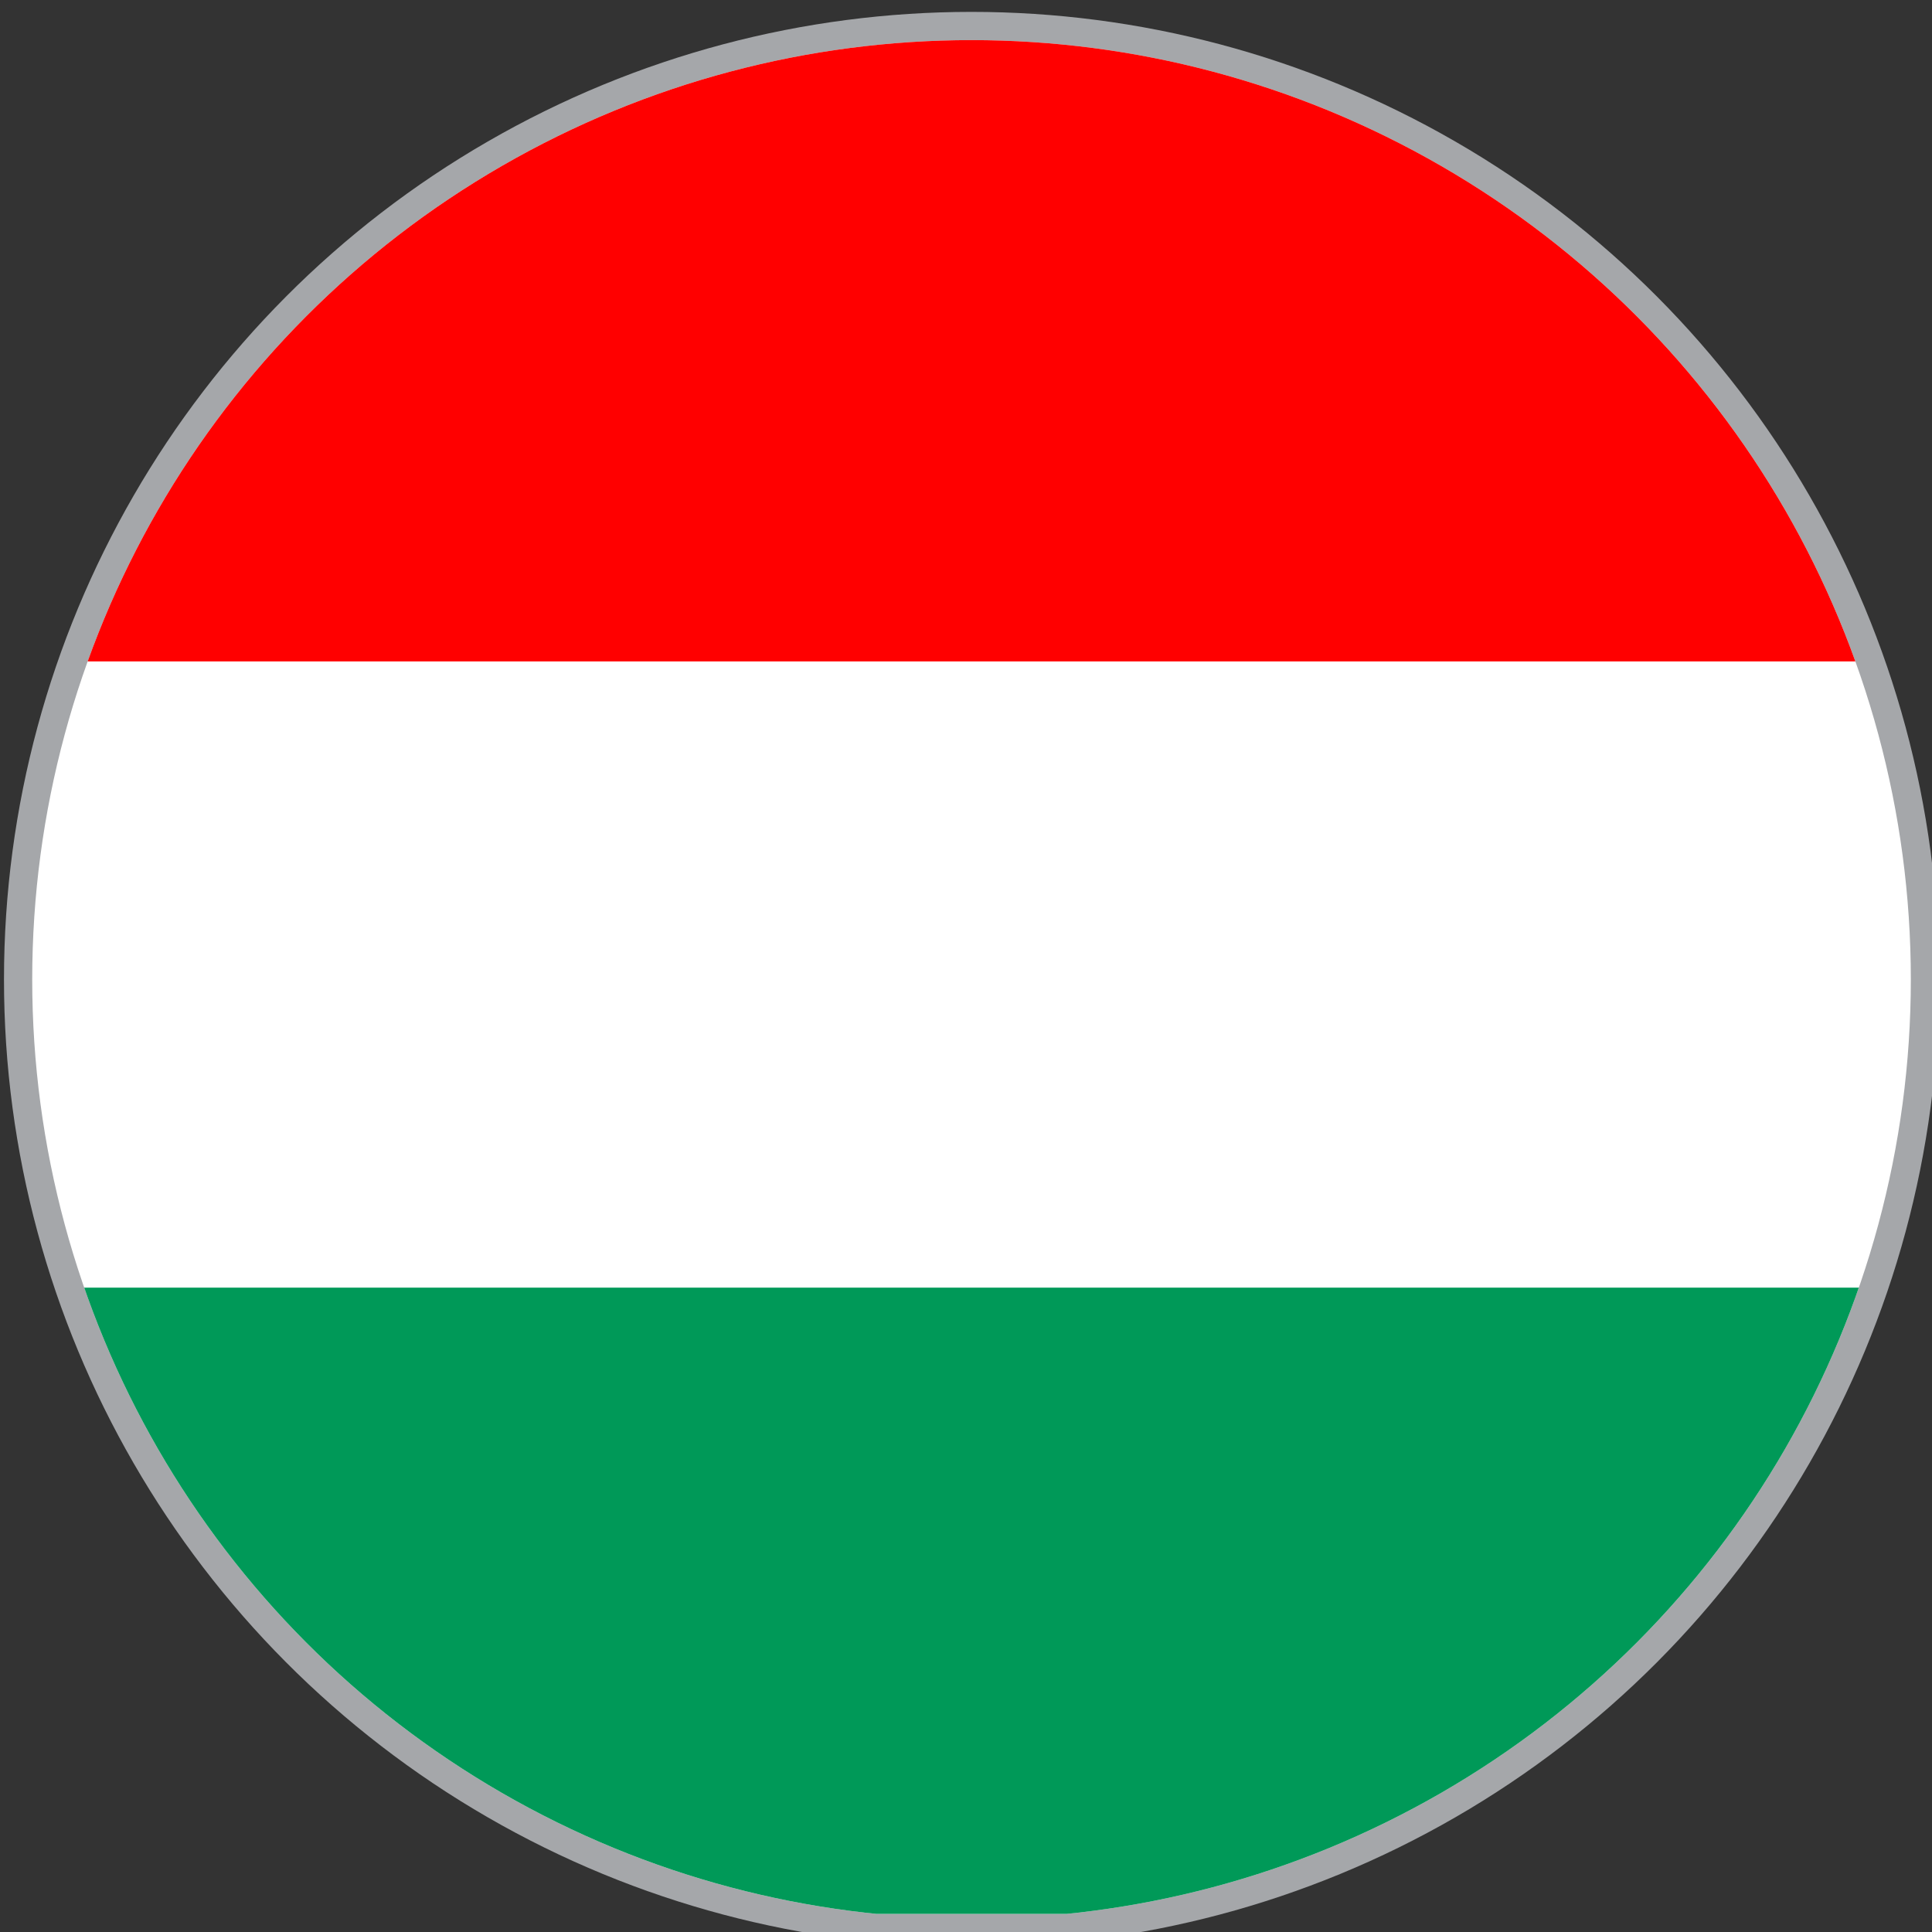
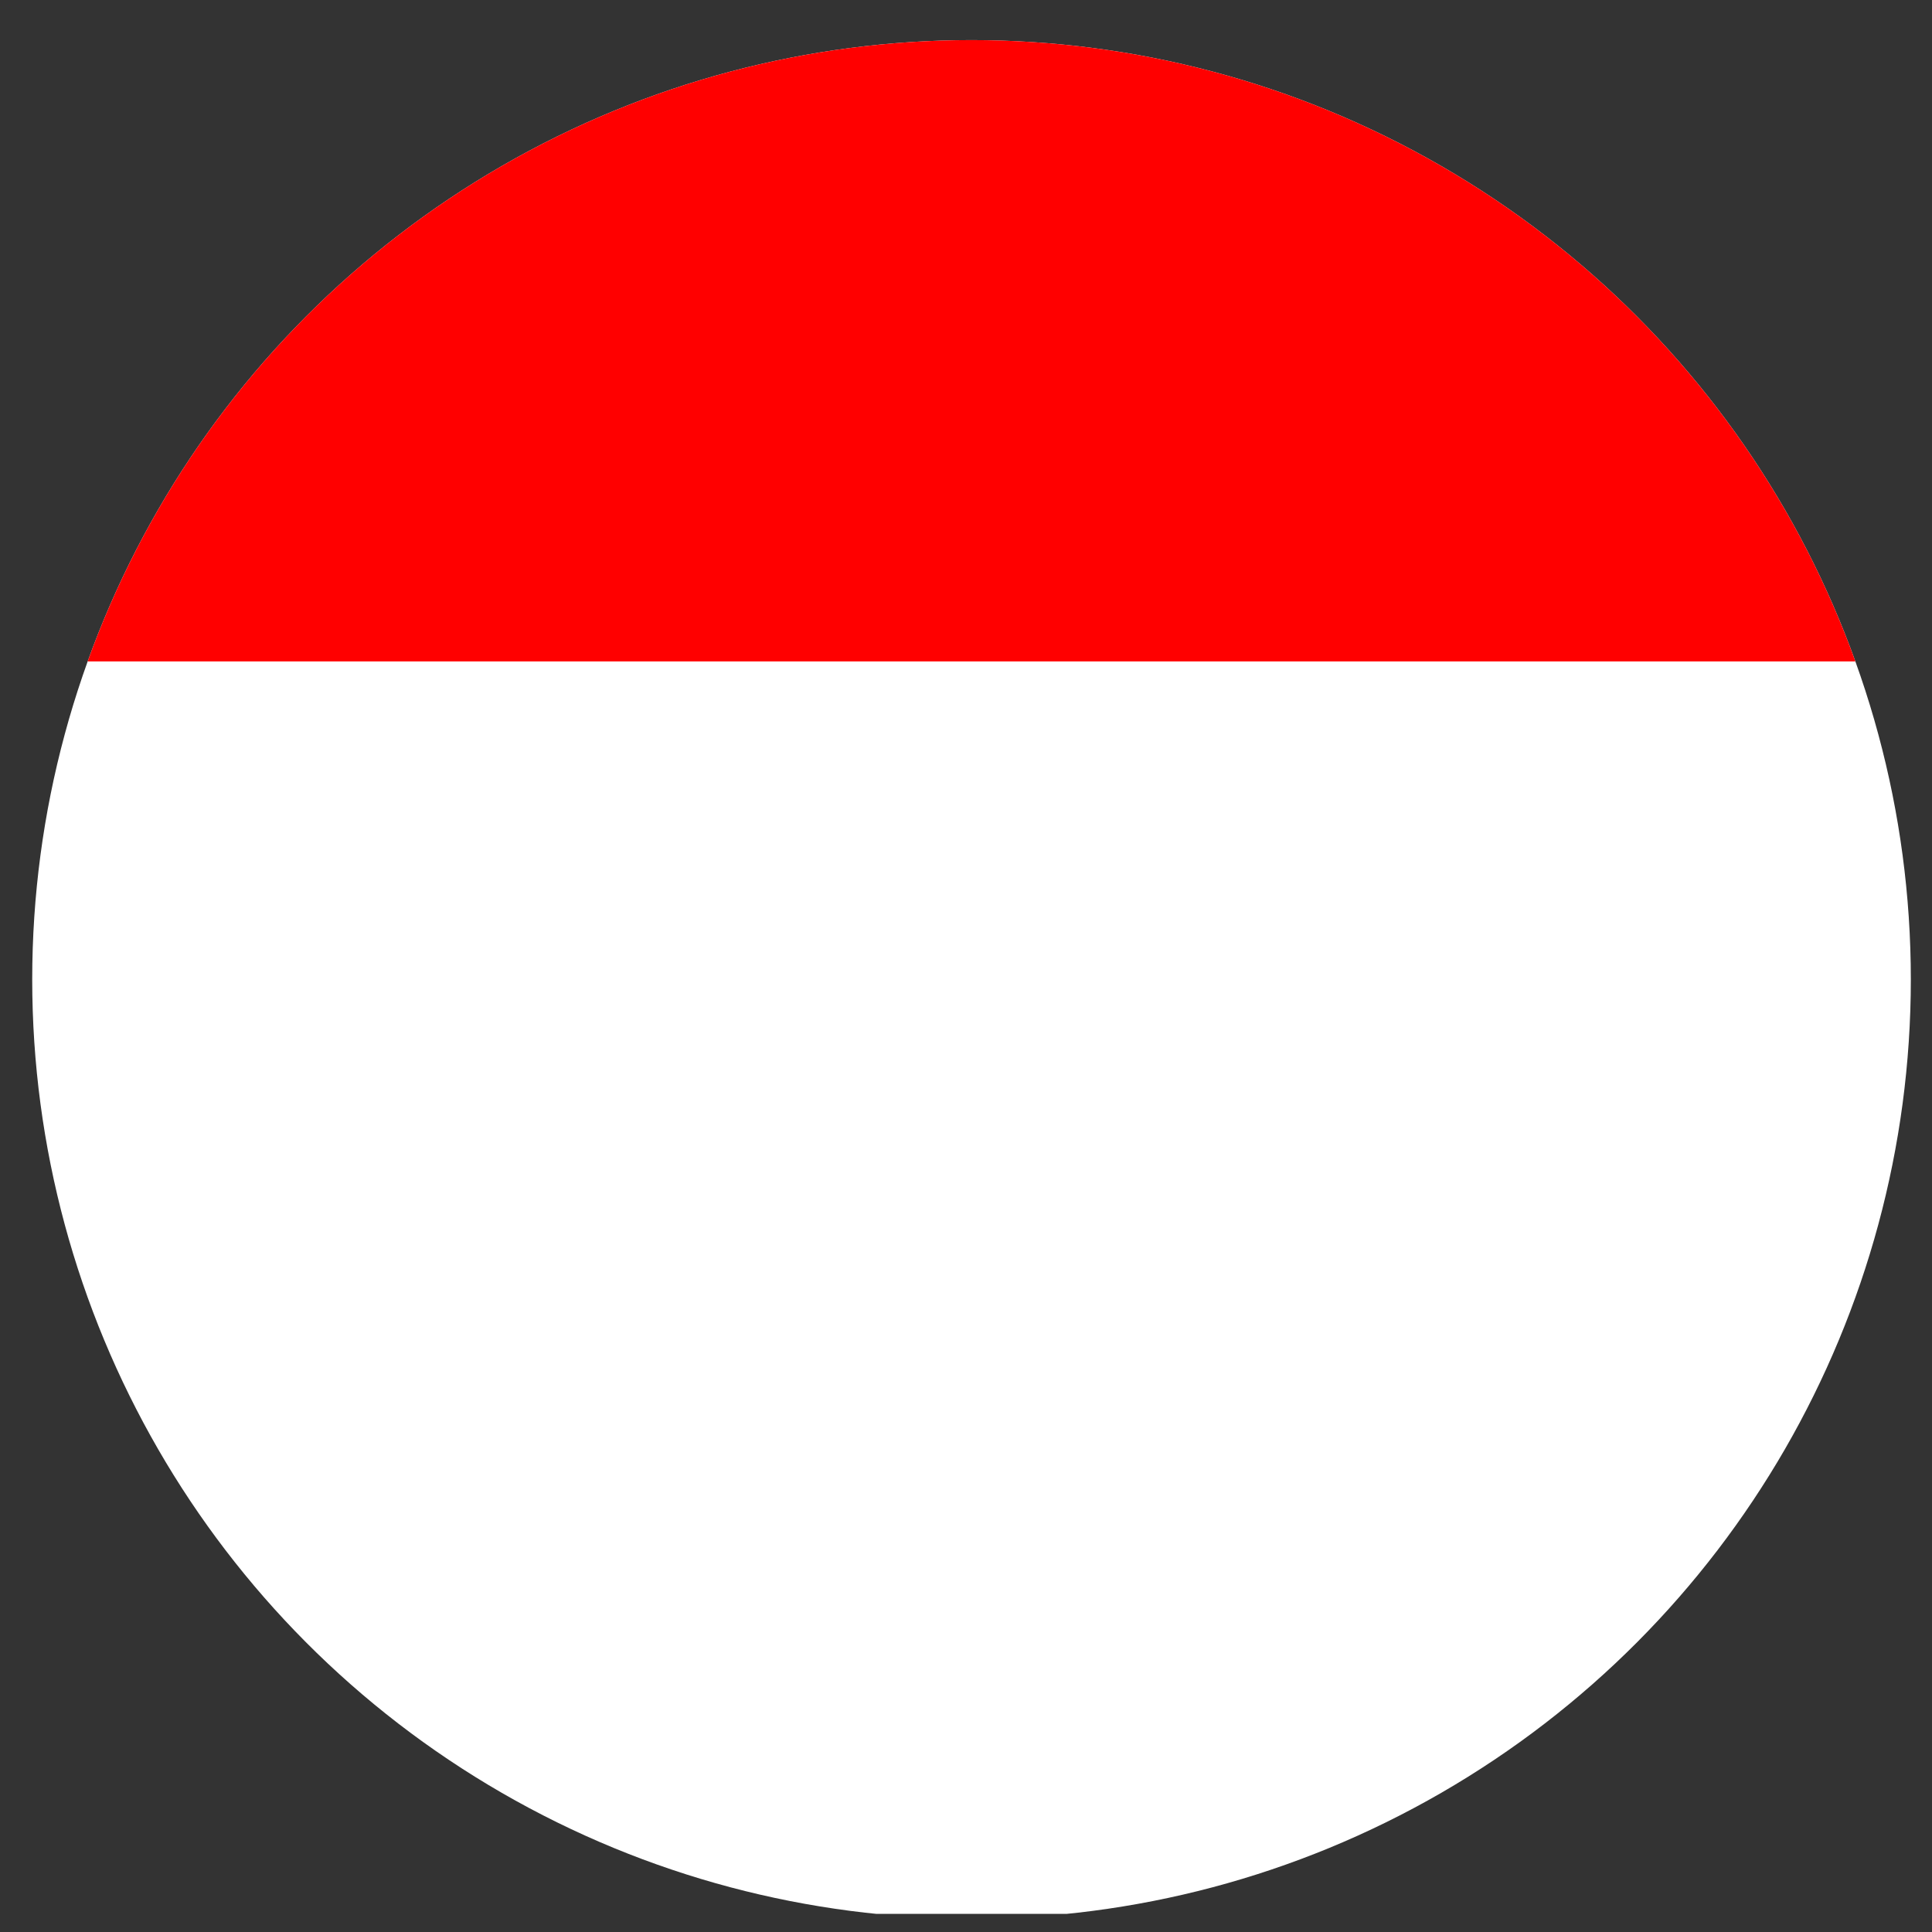
<svg xmlns="http://www.w3.org/2000/svg" width="16.777mm" height="16.777mm" viewBox="0 0 16.777 16.777" version="1.1" id="svg11992">
  <rect x="0" y="0" width="16.777" height="16.777" fill="#333333" stroke="none" />
  <defs id="defs11989">
    <clipPath id="clippath-38">
      <circle class="cls-165" cx="116.53" cy="279.37" r="30.78" id="circle7562" />
    </clipPath>
  </defs>
  <g id="layer1" transform="translate(-92.309,-107.491)">
    <g id="Hungary" transform="matrix(0.265,0,0,0.265,69.865,41.963)">
      <g id="g12780">
        <g id="g12778">
-           <circle class="cls-162" cx="116.53" cy="279.37" r="30.78" id="circle12764" style="fill:none;stroke:#a5a7aa;stroke-width:1.85px;stroke-miterlimit:10" />
          <g class="cls-250" clip-path="url(#clippath-38)" id="g12776">
            <g id="g12772">
              <rect class="cls-102" x="70.35" y="248.43" width="92.35" height="61.56" id="rect12766" style="fill:#ffffff" />
              <rect class="cls-363" x="70.35" y="248.43" width="92.35" height="20.52" id="rect12768" style="fill:#ff0000" />
-               <rect class="cls-183" x="70.35" y="289.47" width="92.35" height="20.52" id="rect12770" style="fill:#009958" />
            </g>
            <circle class="cls-165" cx="116.53" cy="279.37" r="30.78" id="circle12774" style="fill:none" />
          </g>
        </g>
      </g>
    </g>
  </g>
</svg>